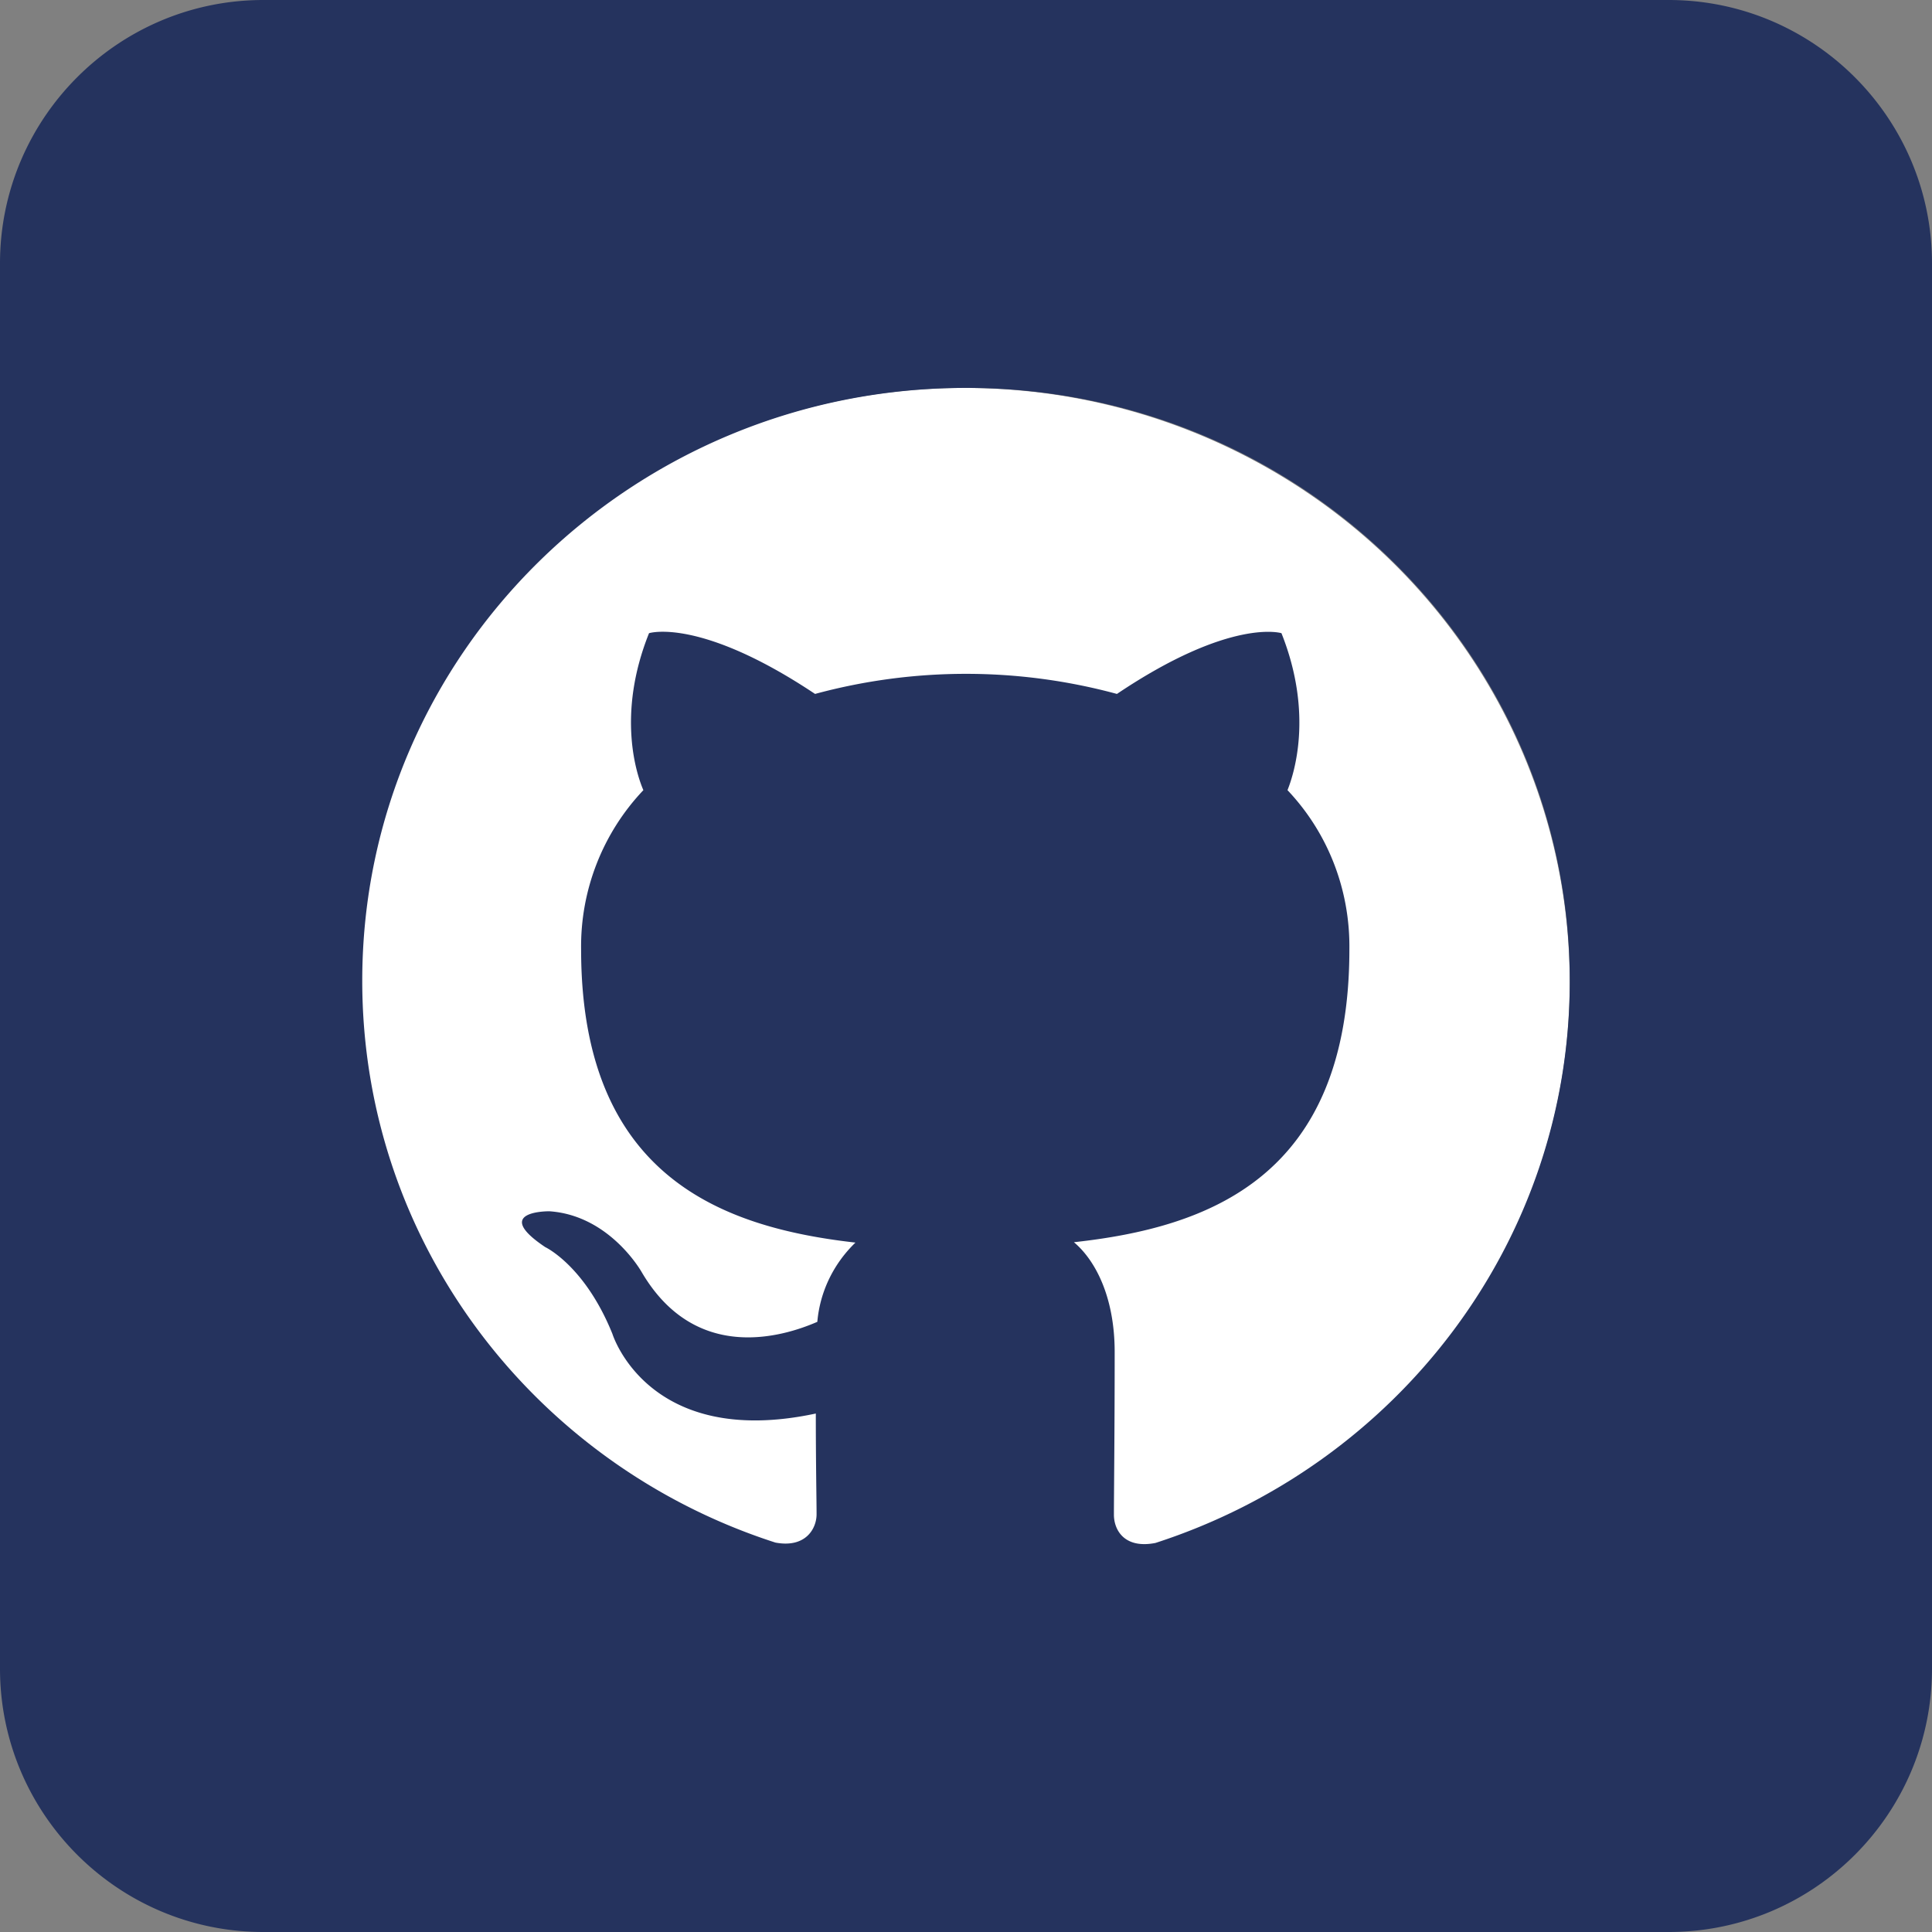
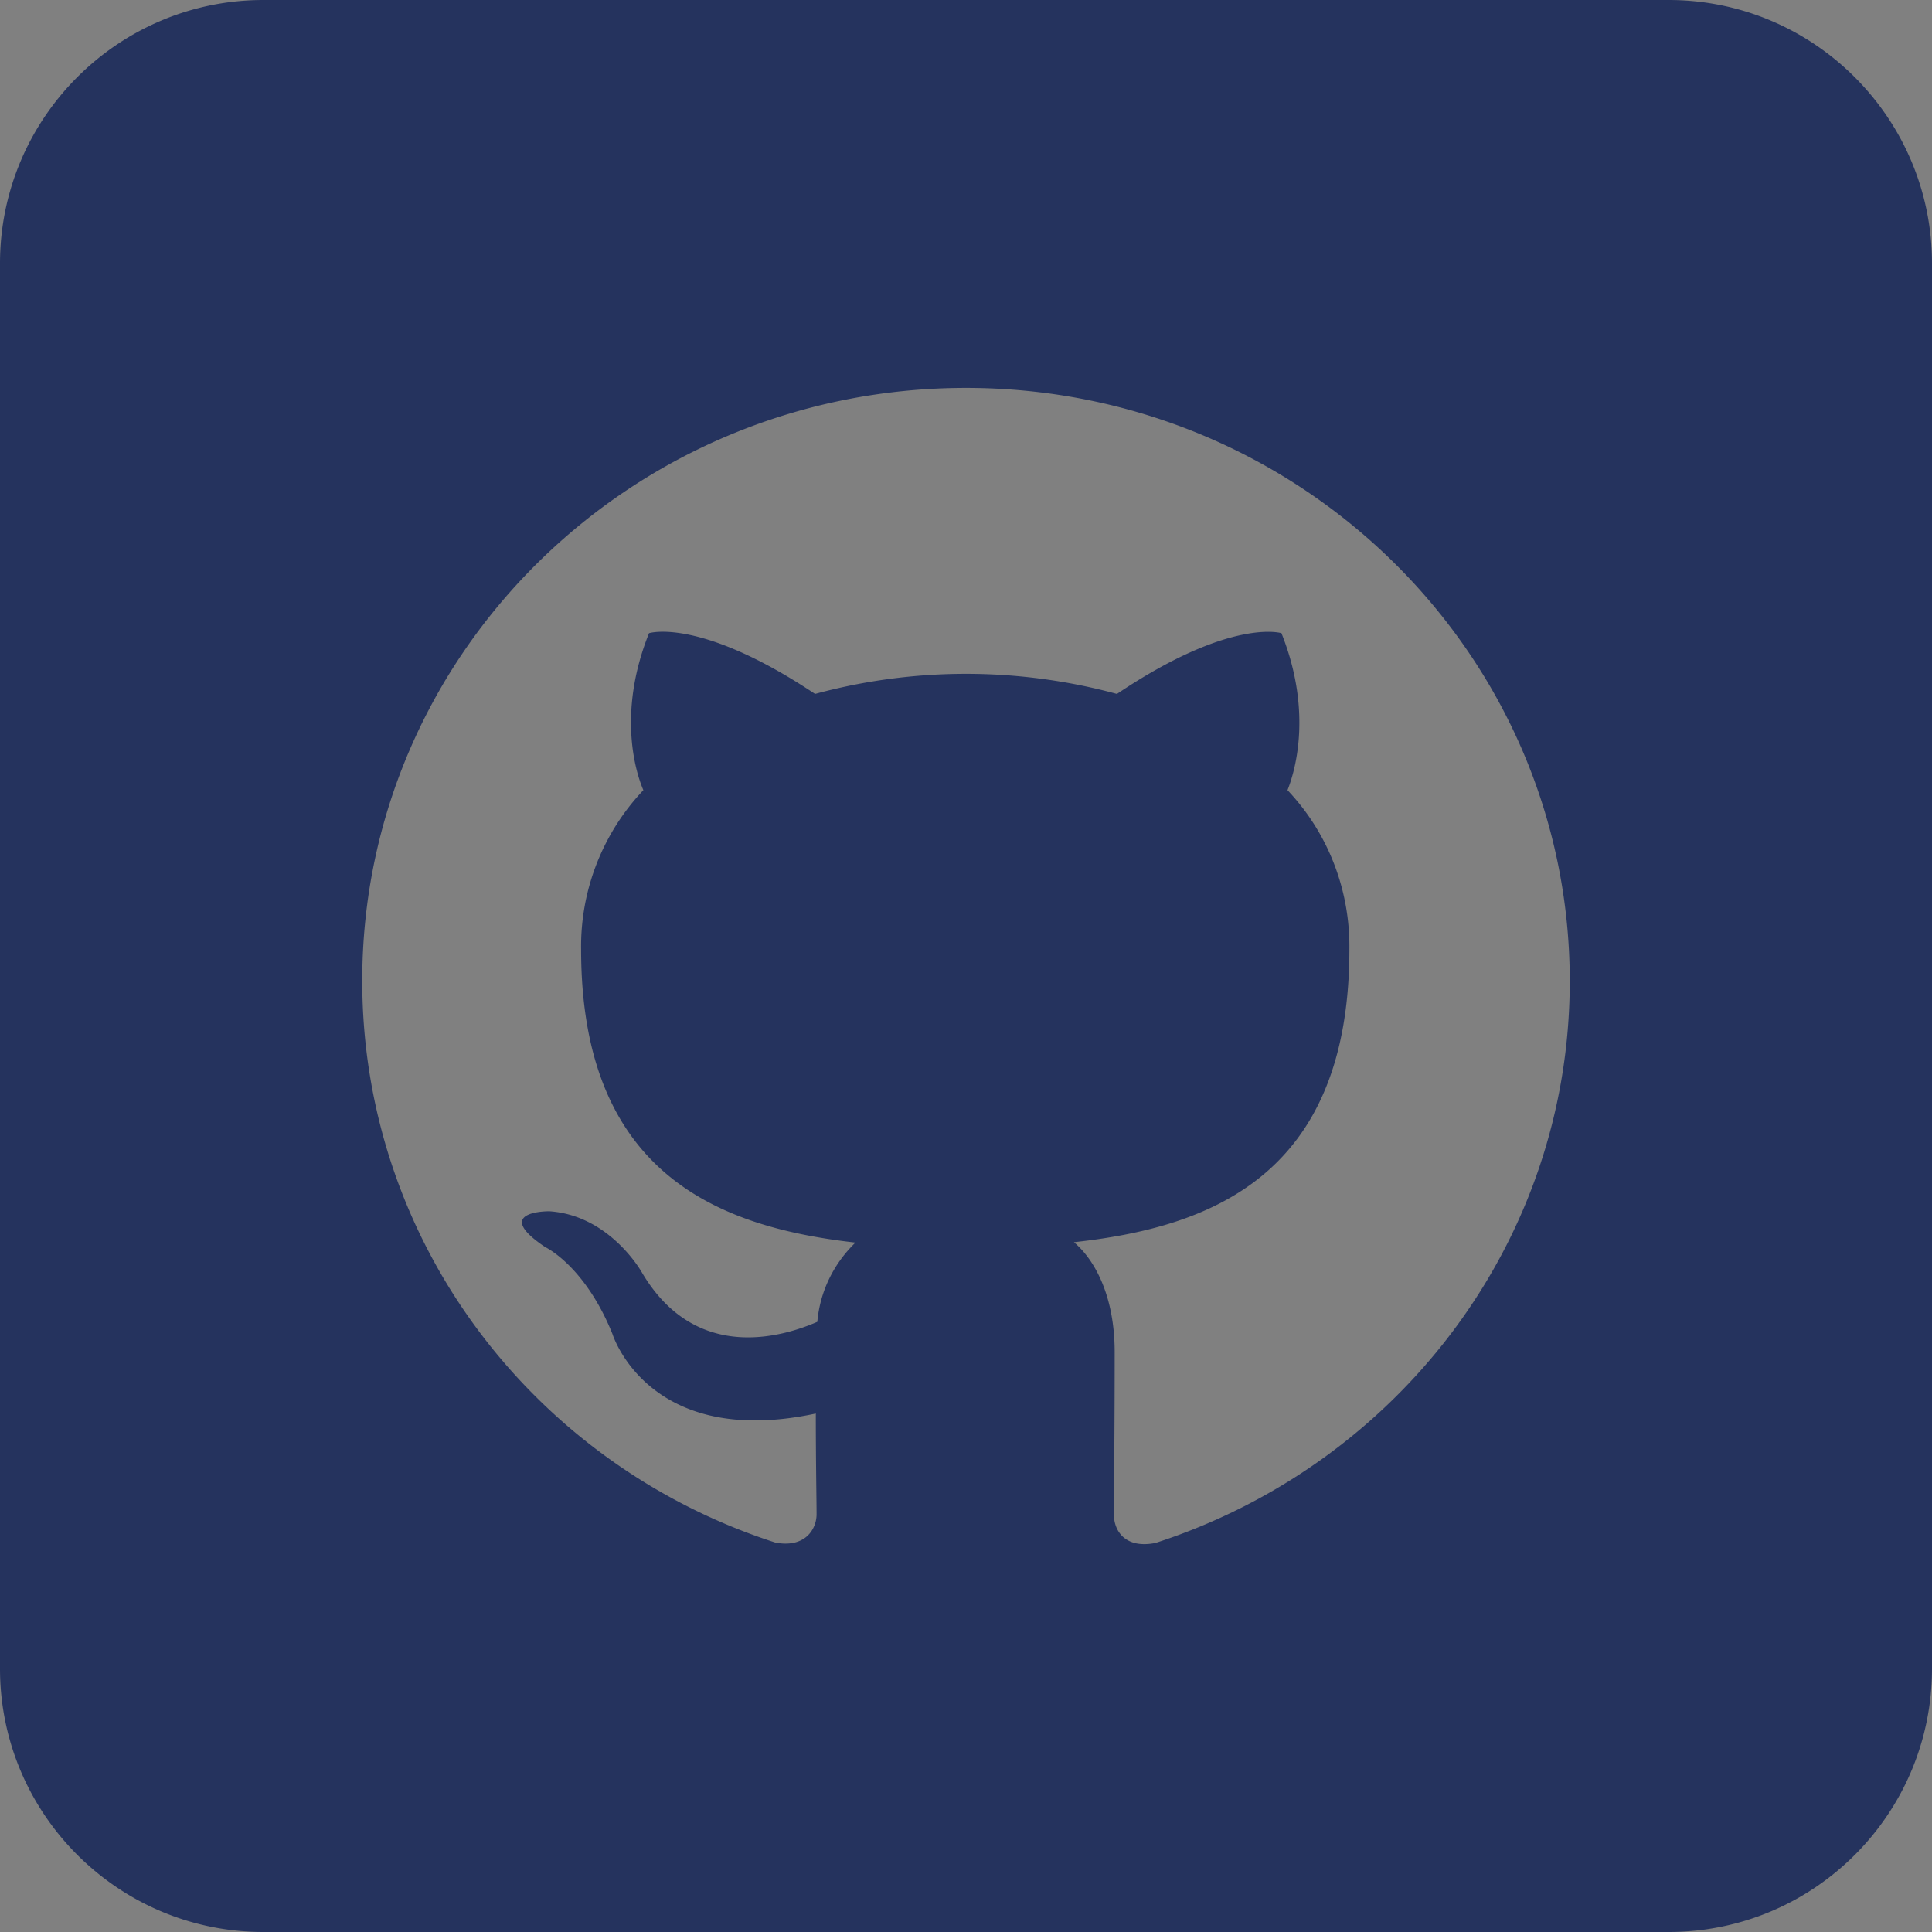
<svg xmlns="http://www.w3.org/2000/svg" viewBox="0 0 512 512" style="enable-background:new 0 0 512 512" xml:space="preserve">
  <rect x="0" y="0" width="512" height="512" fill="#808080" stroke="none" />
-   <ellipse cx="255.5" cy="260.4" rx="160.5" ry="157.6" style="fill:#fff" />
  <path d="M442.2 0H69.8C31.3 0 0 31.3 0 69.8v372.4C0 480.7 31.3 512 69.8 512h372.4c38.6 0 69.8-31.3 69.8-69.8V69.8C512 31.3 480.7 0 442.2 0zm-136 408.9c-8.2 1.6-11-3.4-11-7.5 0-5.1.2-22 .2-43.1 0-14.7-5.2-24.4-10.8-29.1 35.6-3.9 73-17.2 73-77.6.2-15.7-5.6-30.8-16.4-42.2 1.6-4 7-20-1.6-41.6 0 0-13.4-4.2-43.6 16.1-26.2-7.1-53.8-7.1-80 0-30.6-20.4-44-16.1-44-16.1-8.7 21.7-3.2 37.7-1.5 41.6a60.16 60.16 0 0 0-16.5 42.2c0 60.2 37.4 73.7 72.7 77.7-5.8 5.6-9.4 13-10.1 21-9.2 4-32.3 11-46.5-13.1 0 0-8.4-15.1-24.5-16.2 0 0-15.6-.2-1.1 9.5 0 0 10.5 4.9 17.8 23 0 0 9.4 30.6 53.9 21.1 0 13.1.2 23 .2 26.7 0 3.8-2.9 9-10.9 7.5C141.8 388.3 96 329.4 96 259.9c0-86.8 71.6-157.1 160-157.1S416 173.2 416 260c0 69.3-45.8 128.2-109.8 148.9z" style="fill:#25335e" />
</svg>